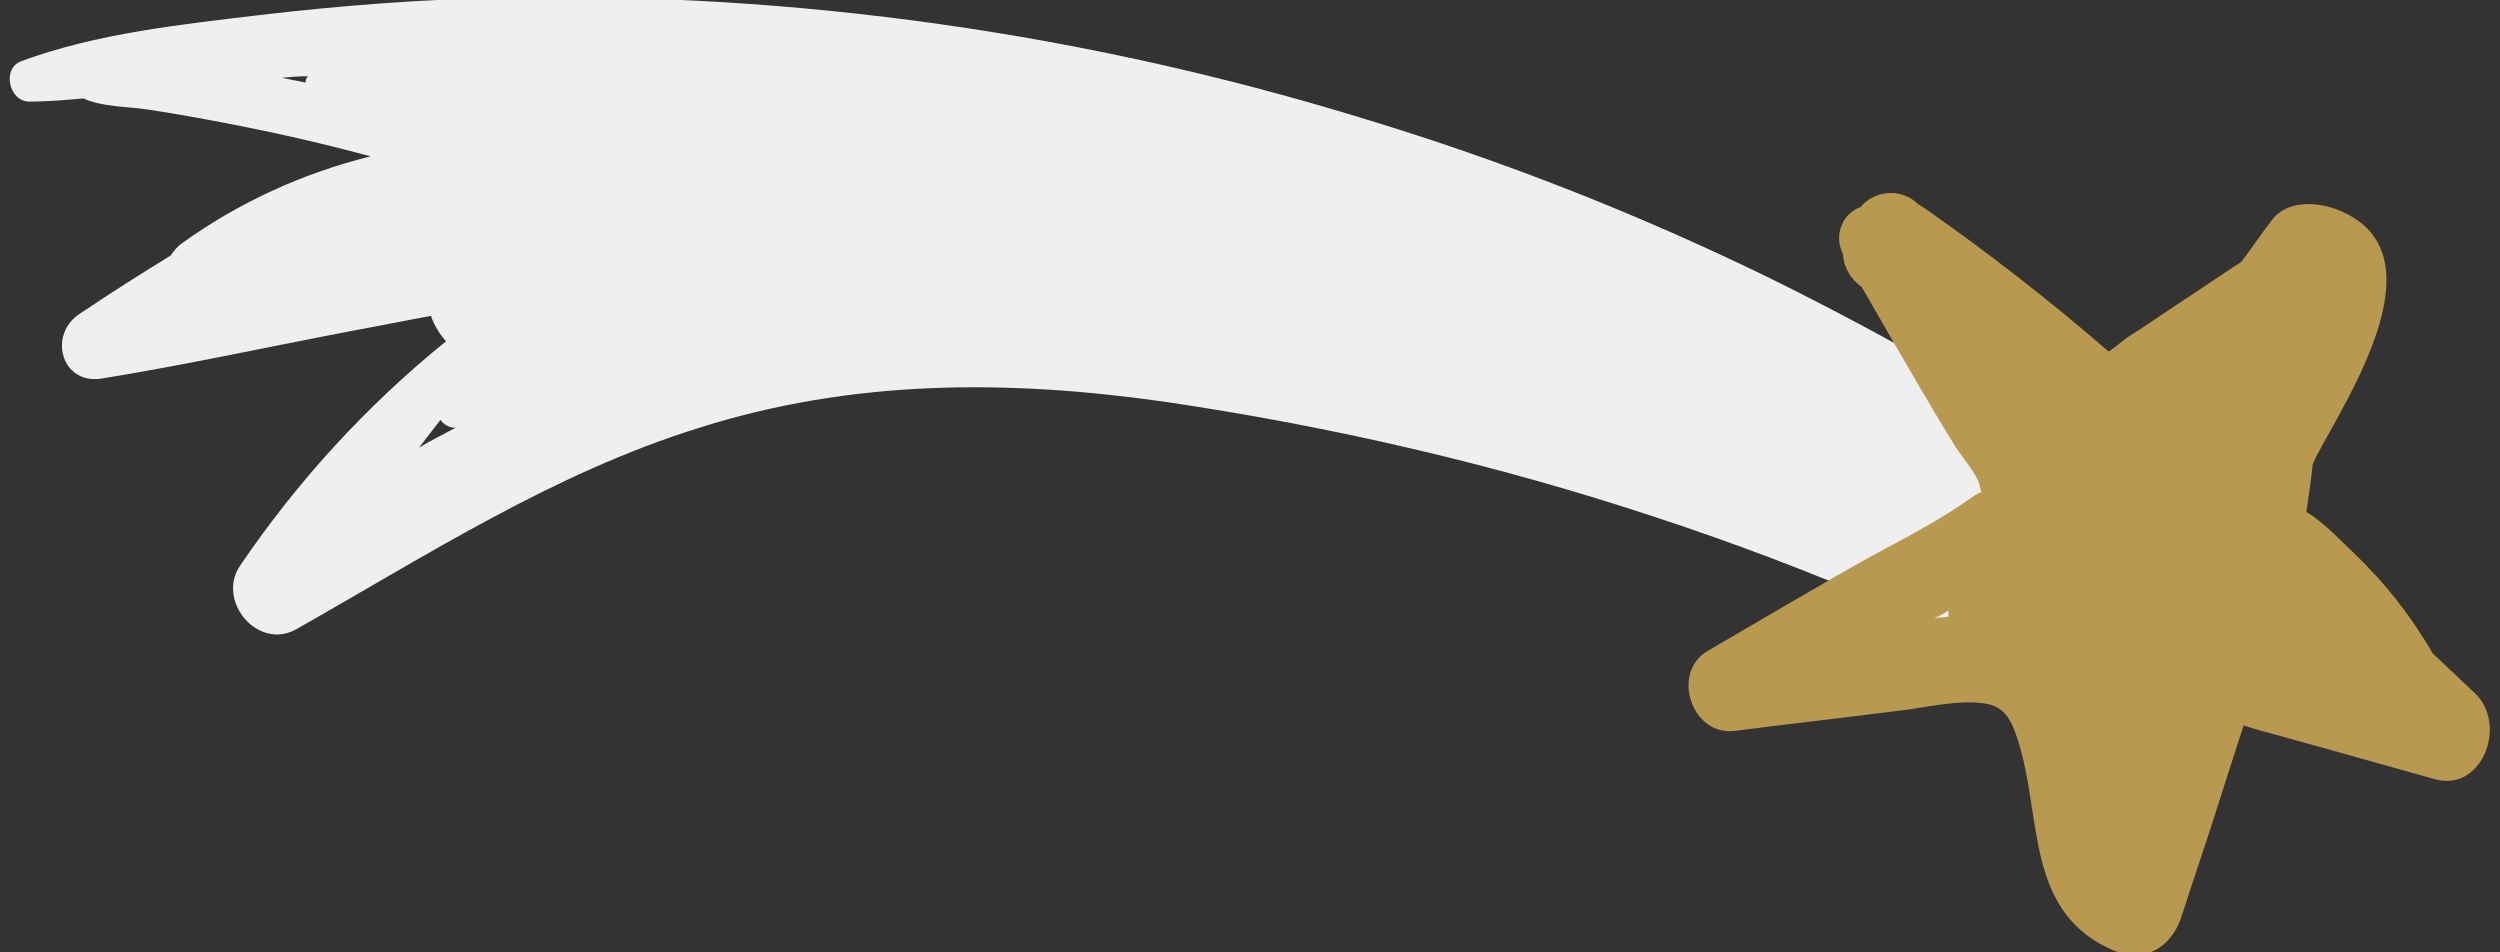
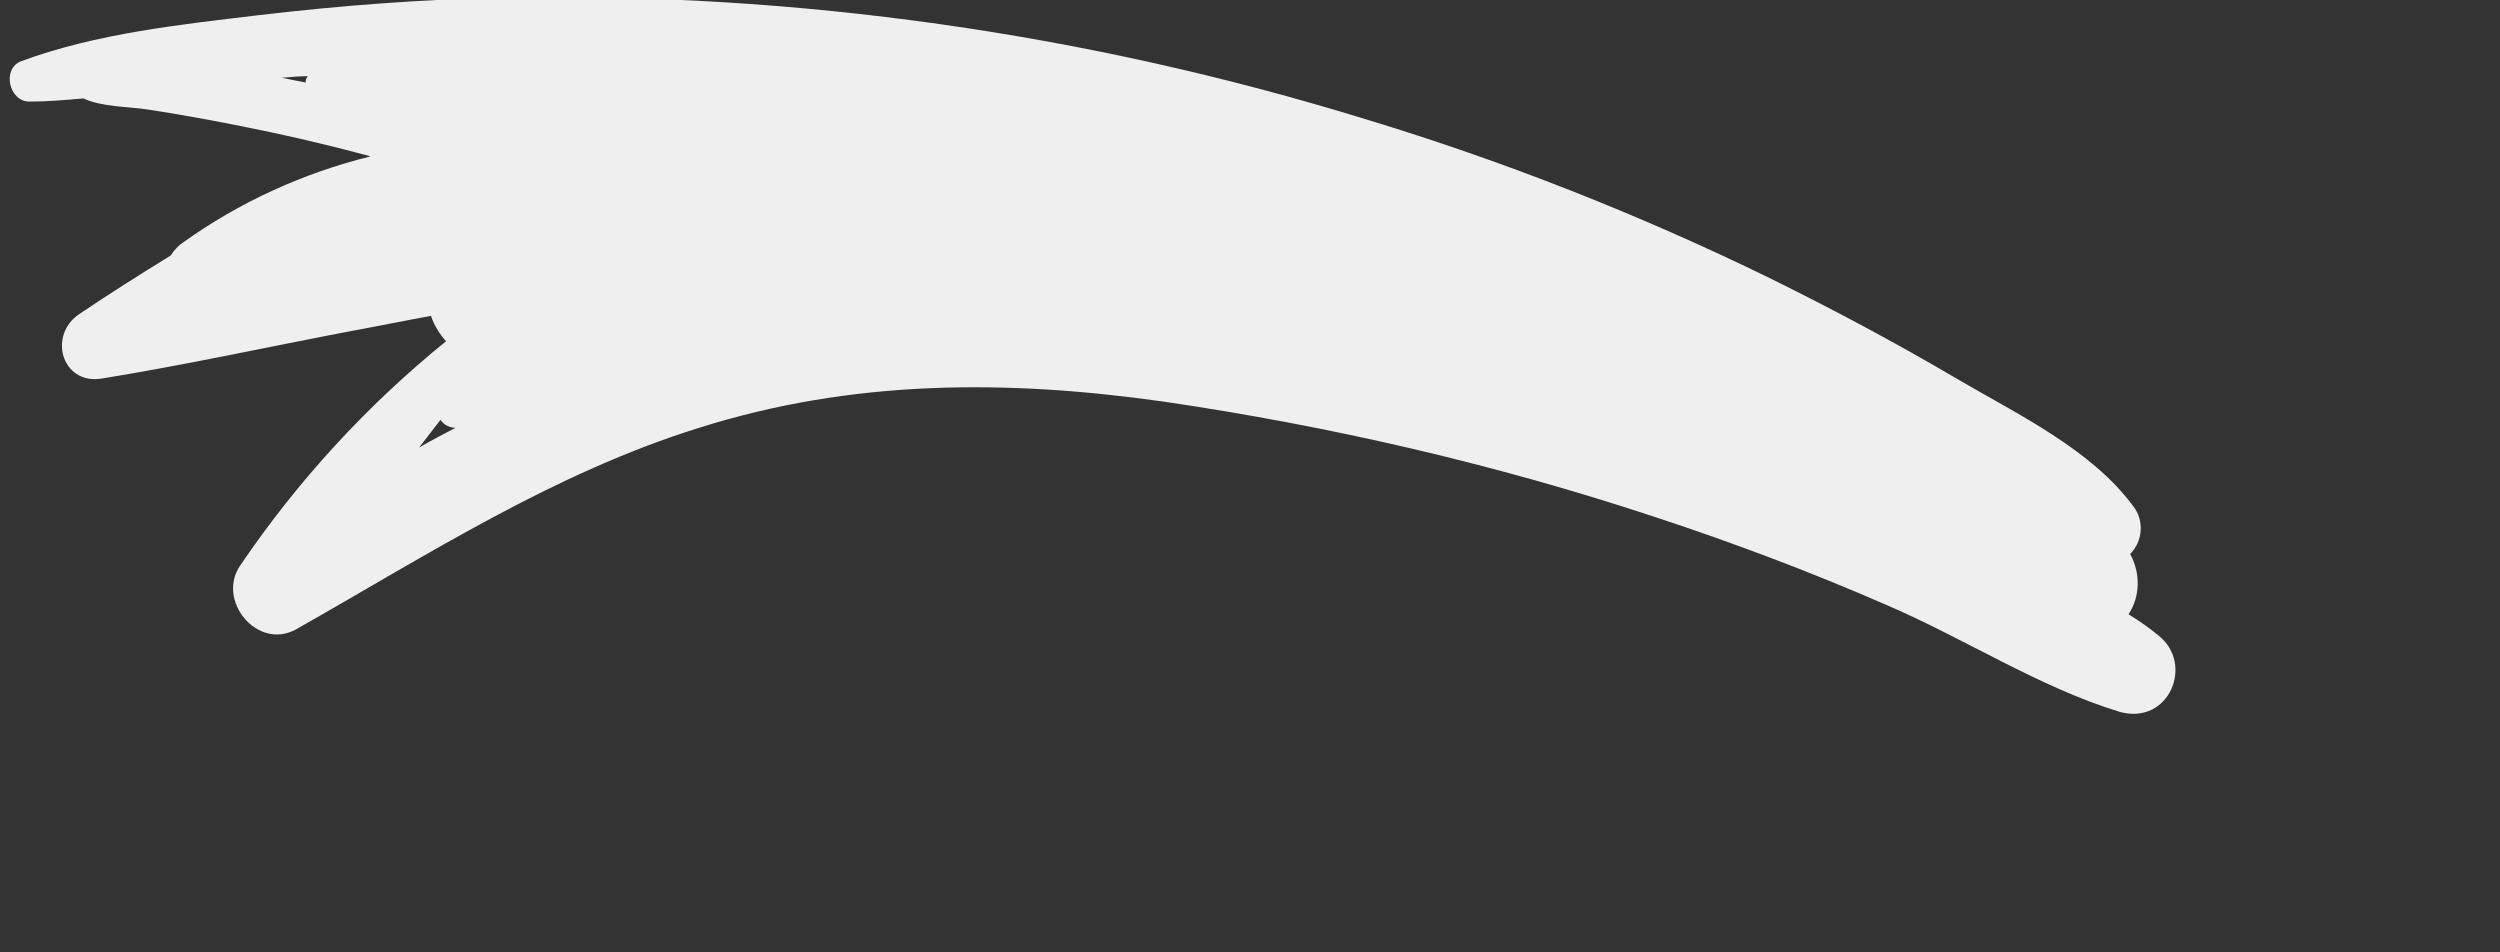
<svg xmlns="http://www.w3.org/2000/svg" version="1.1" id="Ebene_1" x="0px" y="0px" viewBox="0 0 315 120" style="enable-background:new 0 0 315 120;" xml:space="preserve">
  <rect x="0" y="0" width="315" height="120" fill="#333333" stroke="none" />
  <style type="text/css">
	.st0{fill:#EFEFEF;}
	.st1{fill:#B9984F;}
</style>
  <path class="st0" d="M272,80.1c-1.2-1-2.5-1.9-3.8-2.7c1.5-2.3,1.5-5.2,0.2-7.6c1.6-1.6,1.8-4.2,0.4-6c-5.3-7.2-14.6-11.6-22.1-16  C238.9,43.2,231,39,222.9,35c-16.4-8-33.4-14.7-50.9-20C136.9,4.2,100.3-1,63.6-0.3c-10.3,0.2-20.7,1-30.9,2.2  c-10,1.2-20.5,2.3-30,5.8c-2.5,0.9-1.6,5.1,1,5.1c2.3,0,4.6-0.2,6.8-0.4c2.4,1.1,5.5,1,8.1,1.4c5.3,0.8,10.5,1.8,15.7,2.9  c4.2,0.9,8.3,1.9,12.4,3c-8.5,2.1-16.6,5.8-23.7,10.9c-0.6,0.4-1.1,1-1.5,1.6c-3.9,2.4-7.7,4.8-11.4,7.3c-4.1,2.6-2.4,9,2.7,8.2  c10.5-1.7,21-4,31.5-6c3.3-0.6,6.7-1.3,10-1.9c0.4,1.2,1.1,2.3,1.9,3.2c-10,8.1-18.7,17.6-25.9,28.2c-3.1,4.4,2.1,10.8,7,8.1  c16.6-9.4,32.5-19.7,50.8-25.4c19.3-6.1,38.7-6.1,58.5-3.3c21.1,3.1,41.9,7.9,62.1,14.6c9.7,3.2,19.3,6.8,28.7,10.9  c9.9,4.2,19.5,10.5,29.7,13.6C273.3,91.4,276.5,83.7,272,80.1z M38.8,9.6c-0.2,0.2-0.3,0.5-0.3,0.8l-3-0.6  C36.6,9.7,37.7,9.6,38.8,9.6z M52.8,56.4c0.9-1.2,1.8-2.3,2.7-3.5c0.4,0.6,1.1,1,1.9,1C55.9,54.7,54.3,55.5,52.8,56.4z" />
-   <path class="st1" d="M311.9,87.4l-5.4-5.1c-2.7-4.7-6.1-9-10-12.7c-1.5-1.4-3.7-3.8-5.9-5.1c0.3-2,0.6-4,0.8-6  c0.1-0.3,0.3-0.6,0.4-0.9c4-7.6,16.4-26.2,2.4-31.3c-2.6-0.9-6.2-1-8,1.5c-1.3,1.7-2.5,3.5-3.8,5.2c-2.8,1.8-5.5,3.7-8.3,5.5  c-2.1,1.4-4.1,2.8-6.2,4.1c-0.4,0.3-1.3,1.1-2.2,1.7c-7.4-6.4-15.1-12.4-23.1-18l0,0c-0.5-0.3-1-0.6-1.4-1c-2.1-1.6-5.1-1.2-6.8,0.8  c-2.2,0.8-3.2,3.3-2.4,5.4c0.1,0.2,0.1,0.3,0.2,0.5c0.1,1.4,0.7,2.7,1.8,3.7c0.2,0.2,0.4,0.3,0.6,0.5c2.3,4,4.6,8,7,12.1  c1.6,2.7,3.1,5.3,4.8,8c0.7,1.1,2.7,3.5,3,4.7c0.3,1.7,0.6,0.5-1,1.7c-5,3.6-10.9,6.3-16.2,9.4c-5.7,3.3-11.4,6.6-17,9.9  c-4.7,2.7-2.1,10.7,3.3,10.1c7.1-0.9,14.1-1.7,21.2-2.6c3.2-0.4,6.8-1.3,10.1-0.9c2.7,0.3,3.6,2,4.4,4.5c3.2,9.7,0.8,21.9,12.2,26.7  c3.8,1.6,7.1-0.4,8.4-4.1c1.4-4.4,2.9-8.7,4.3-13.1l2.4-7.5c0.4-1.2,0.8-2.5,1.2-3.7c1.4,0.5,3.1,0.9,3.4,1l6.5,1.8l13.9,3.9  C312.7,100.1,316,91.4,311.9,87.4z M245.5,76.9v0.8c-0.6,0.1-1.2,0.1-1.8,0.2C244.4,77.6,245,77.3,245.5,76.9z" />
</svg>